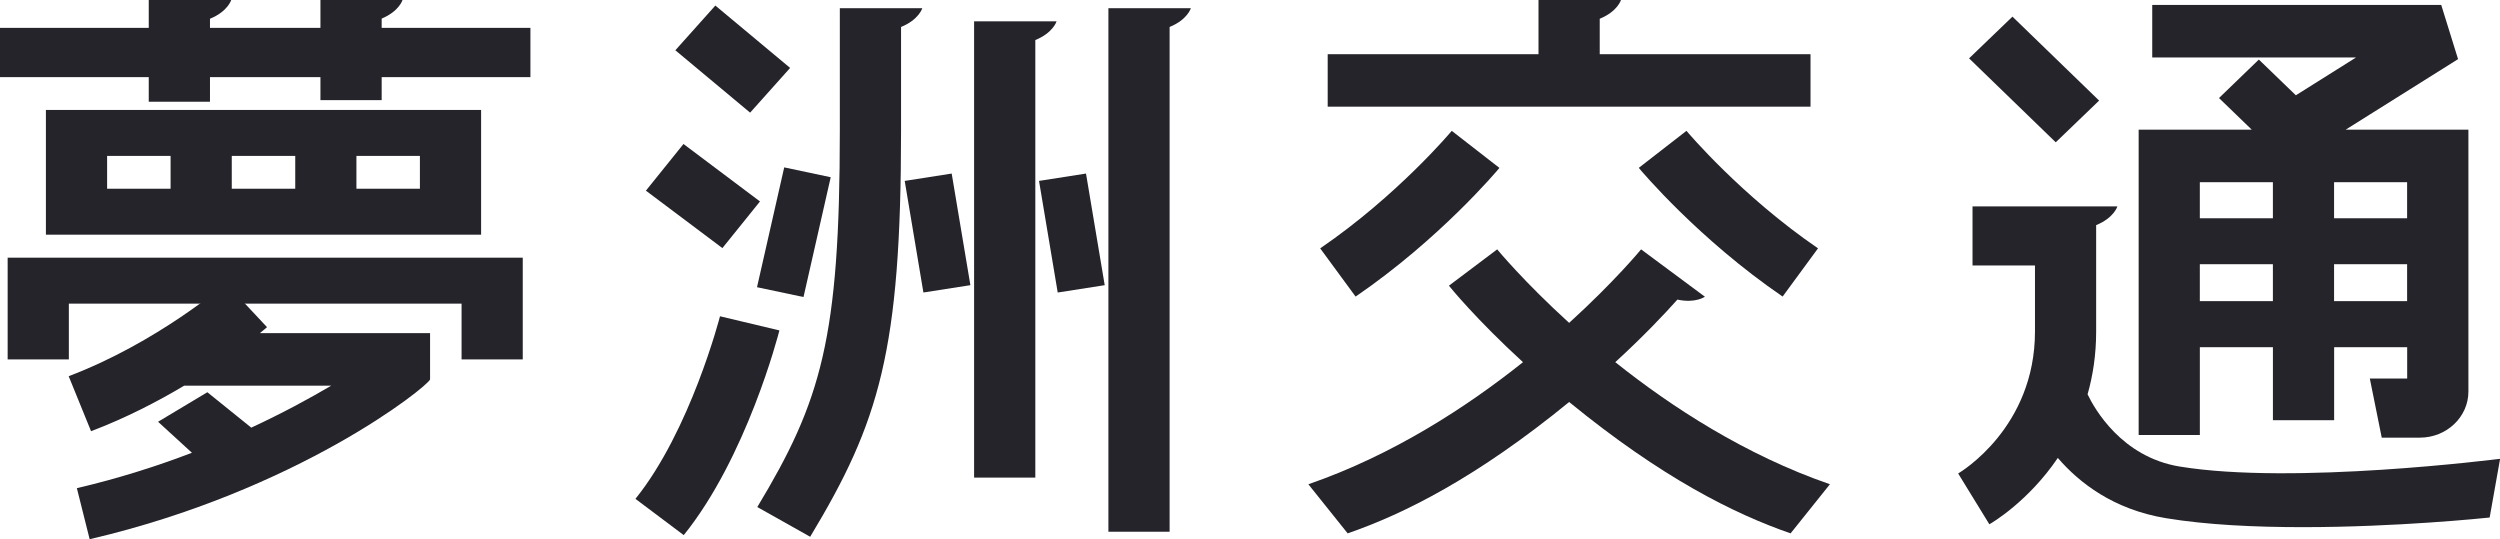
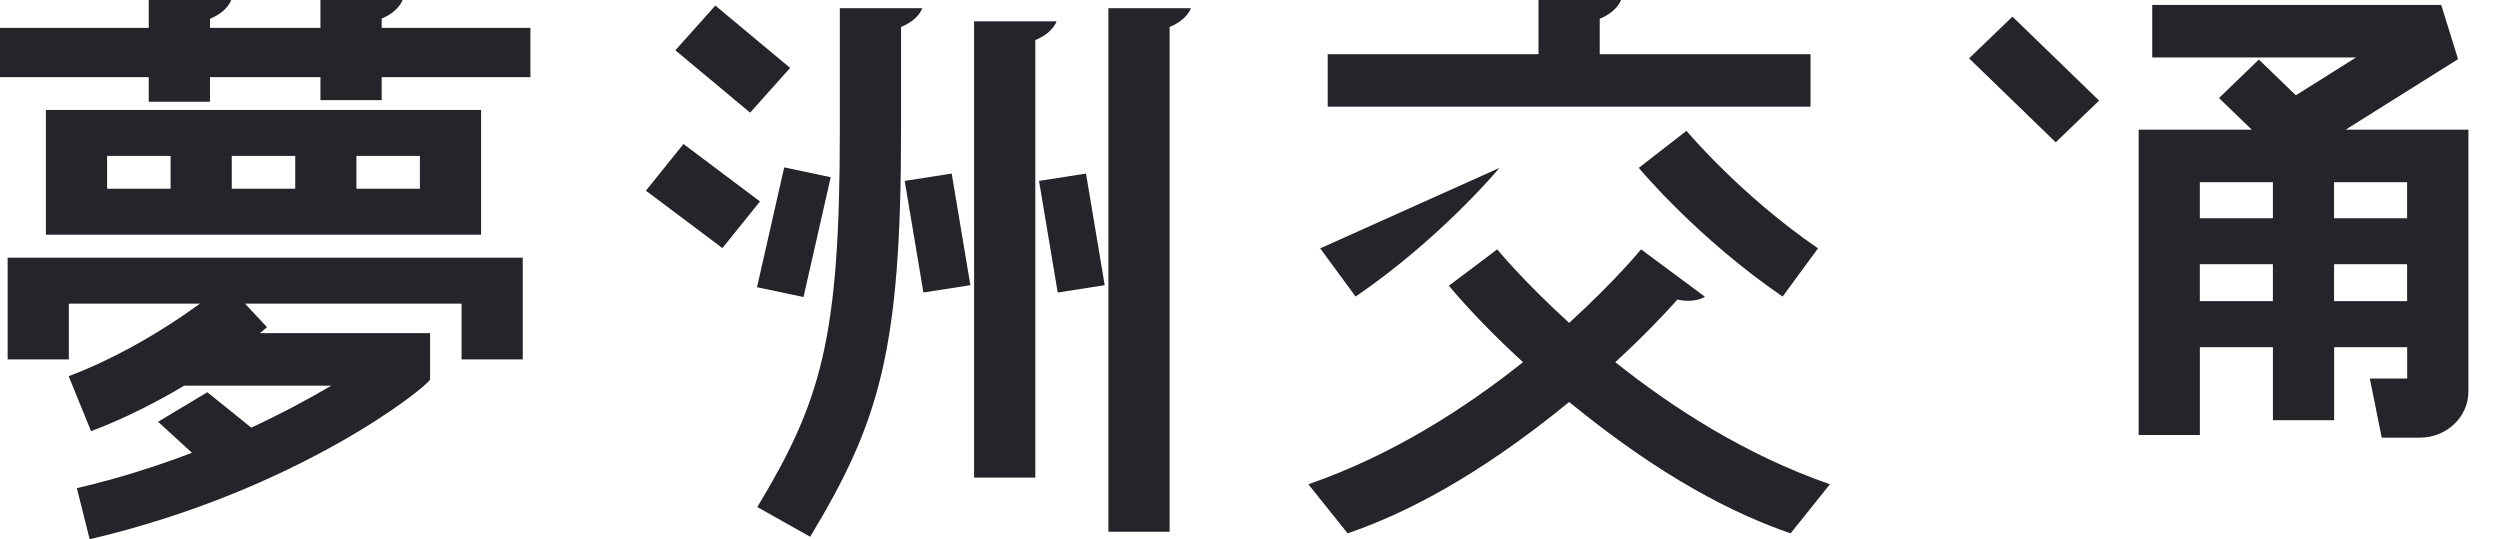
<svg xmlns="http://www.w3.org/2000/svg" width="102" height="22" viewBox="0 0 102 22" fill="none">
  <g clip-path="url(#clip0_287_3554)">
    <path d="M0.312 10.513V11.45V12.388V14.664H2.809V12.388H18.832V14.664H21.328V12.388V11.45V10.513H0.312Z" fill="#24242A" />
    <path d="M10.602 13.593C10.774 13.454 10.874 13.367 10.894 13.348L9.22 11.559C9.191 11.584 6.415 13.98 2.802 15.349L3.715 17.593C5.137 17.053 6.43 16.383 7.515 15.735H13.515C12.615 16.265 11.519 16.859 10.252 17.448L8.46 16.003L6.449 17.208L7.831 18.473C6.406 19.018 4.834 19.52 3.136 19.917L3.658 22C12.138 20.021 17.408 15.803 17.547 15.483V13.593H10.601H10.602Z" fill="#24242A" />
    <path d="M1.873 4.486V9.575H19.629V4.486H1.873ZM12.046 6.361V7.7H9.456V6.361H12.046ZM4.37 6.361H6.96V7.7H4.37V6.361ZM17.132 7.7H14.542V6.361H17.132V7.7Z" fill="#24242A" />
    <path d="M21.641 1.138H15.572V0.758C16.286 0.462 16.423 0 16.423 0H13.074V1.138H8.567V0.765C9.295 0.469 9.434 0 9.434 0H6.069V1.138H0V3.147H6.069V4.151H8.567V3.147H13.074V4.085H15.572V3.147H21.641V1.138Z" fill="#24242A" />
    <path d="M29.186 0.227L27.554 2.051L30.605 4.596L32.237 2.771L29.186 0.227Z" fill="#24242A" />
    <path d="M27.886 5.875L26.353 7.779L29.474 10.122L31.007 8.219L27.886 5.875Z" fill="#24242A" />
-     <path d="M27.897 21.833L25.926 20.353C28.165 17.574 29.365 12.95 29.376 12.904L31.8 13.481C31.746 13.69 30.458 18.655 27.897 21.833Z" fill="#24242A" />
    <path d="M31.996 6.829L30.886 11.718L32.783 12.119L33.893 7.231L31.996 6.829Z" fill="#24242A" />
    <path d="M38.829 7.081L36.912 7.381L37.675 11.934L39.592 11.635L38.829 7.081Z" fill="#24242A" />
    <path d="M44.309 7.081L42.392 7.381L43.155 11.935L45.072 11.635L44.309 7.081Z" fill="#24242A" />
    <path d="M34.265 0.335V5.315C34.265 13.817 33.506 16.36 30.898 20.687L33.055 21.9C35.881 17.212 36.763 14.312 36.763 5.315V1.1C37.491 0.804 37.63 0.335 37.63 0.335H34.265Z" fill="#24242A" />
    <path d="M39.743 0.87V19.485H42.241V1.634C42.969 1.339 43.108 0.87 43.108 0.87H39.743Z" fill="#24242A" />
    <path d="M45.223 0.335V21.695H47.72V1.1C48.449 0.804 48.587 0.335 48.587 0.335H45.223Z" fill="#24242A" />
-     <path d="M55.308 12.1L53.864 10.133C57.015 7.979 59.21 5.365 59.232 5.339L61.177 6.851C61.08 6.968 58.739 9.754 55.308 12.101V12.1Z" fill="#24242A" />
+     <path d="M55.308 12.1L53.864 10.133L61.177 6.851C61.08 6.968 58.739 9.754 55.308 12.101V12.1Z" fill="#24242A" />
    <path d="M72.732 12.1C69.3 9.753 66.96 6.967 66.862 6.849L68.808 5.338C68.829 5.364 71.037 7.987 74.175 10.132L72.732 12.098V12.1Z" fill="#24242A" />
    <path d="M65.269 2.21V0.765C65.997 0.469 66.136 0 66.136 0H62.771V2.21H54.17V4.353H73.869V2.21H65.269Z" fill="#24242A" />
    <path d="M74.66 19.757C71.209 18.564 68.203 16.61 65.903 14.776C67.081 13.698 67.942 12.779 68.438 12.223C69.173 12.385 69.56 12.106 69.56 12.106L66.956 10.174C66.933 10.203 65.868 11.495 64.021 13.173C62.175 11.495 61.109 10.203 61.085 10.174L59.116 11.656C59.167 11.721 60.242 13.042 62.138 14.777C59.837 16.611 56.832 18.566 53.381 19.758L54.985 21.761C57.301 20.961 60.252 19.482 64.021 16.402C67.789 19.482 70.74 20.961 73.056 21.761L74.66 19.758V19.757Z" fill="#24242A" />
    <path d="M95.704 5.29L100.289 2.413L99.602 0.201H87.811V2.344H96.128L93.671 3.888L92.161 2.43L90.535 4L91.872 5.291H87.257V17.747H89.754V14.165H92.735V17.145H95.233V14.165H98.213V15.445H96.689L97.175 17.856H98.73C99.823 17.856 100.711 17.012 100.711 15.976V5.29H95.709H95.704ZM92.734 12.287H89.753V10.78H92.734V12.287ZM92.734 8.906H89.753V7.433H92.734V8.906ZM98.21 12.287H95.23V10.78H98.21V12.287ZM98.21 8.906H95.23V7.433H98.21V8.906Z" fill="#24242A" />
    <path d="M82.108 0.679L80.338 2.381L83.874 5.806L85.644 4.104L82.108 0.679Z" fill="#24242A" />
-     <path d="M88.924 19.034C86.558 18.642 85.452 16.672 85.173 16.088C85.391 15.322 85.523 14.47 85.523 13.526V9.185C86.251 8.89 86.39 8.421 86.39 8.421H80.479V10.832H83.027V13.526C83.027 17.433 80.015 19.247 79.887 19.322L79.893 19.318L81.166 21.391C81.271 21.331 82.752 20.463 83.959 18.683C84.827 19.693 86.227 20.787 88.366 21.141C90.023 21.416 92.014 21.508 93.945 21.508C97.804 21.508 101.353 21.138 101.578 21.115L102.004 18.719C101.925 18.727 93.558 19.799 88.928 19.034H88.924Z" fill="#24242A" />
  </g>
  <defs>
    <clipPath id="clip0_287_3554">
      <rect width="102" height="22" fill="white" />
    </clipPath>
  </defs>
</svg>